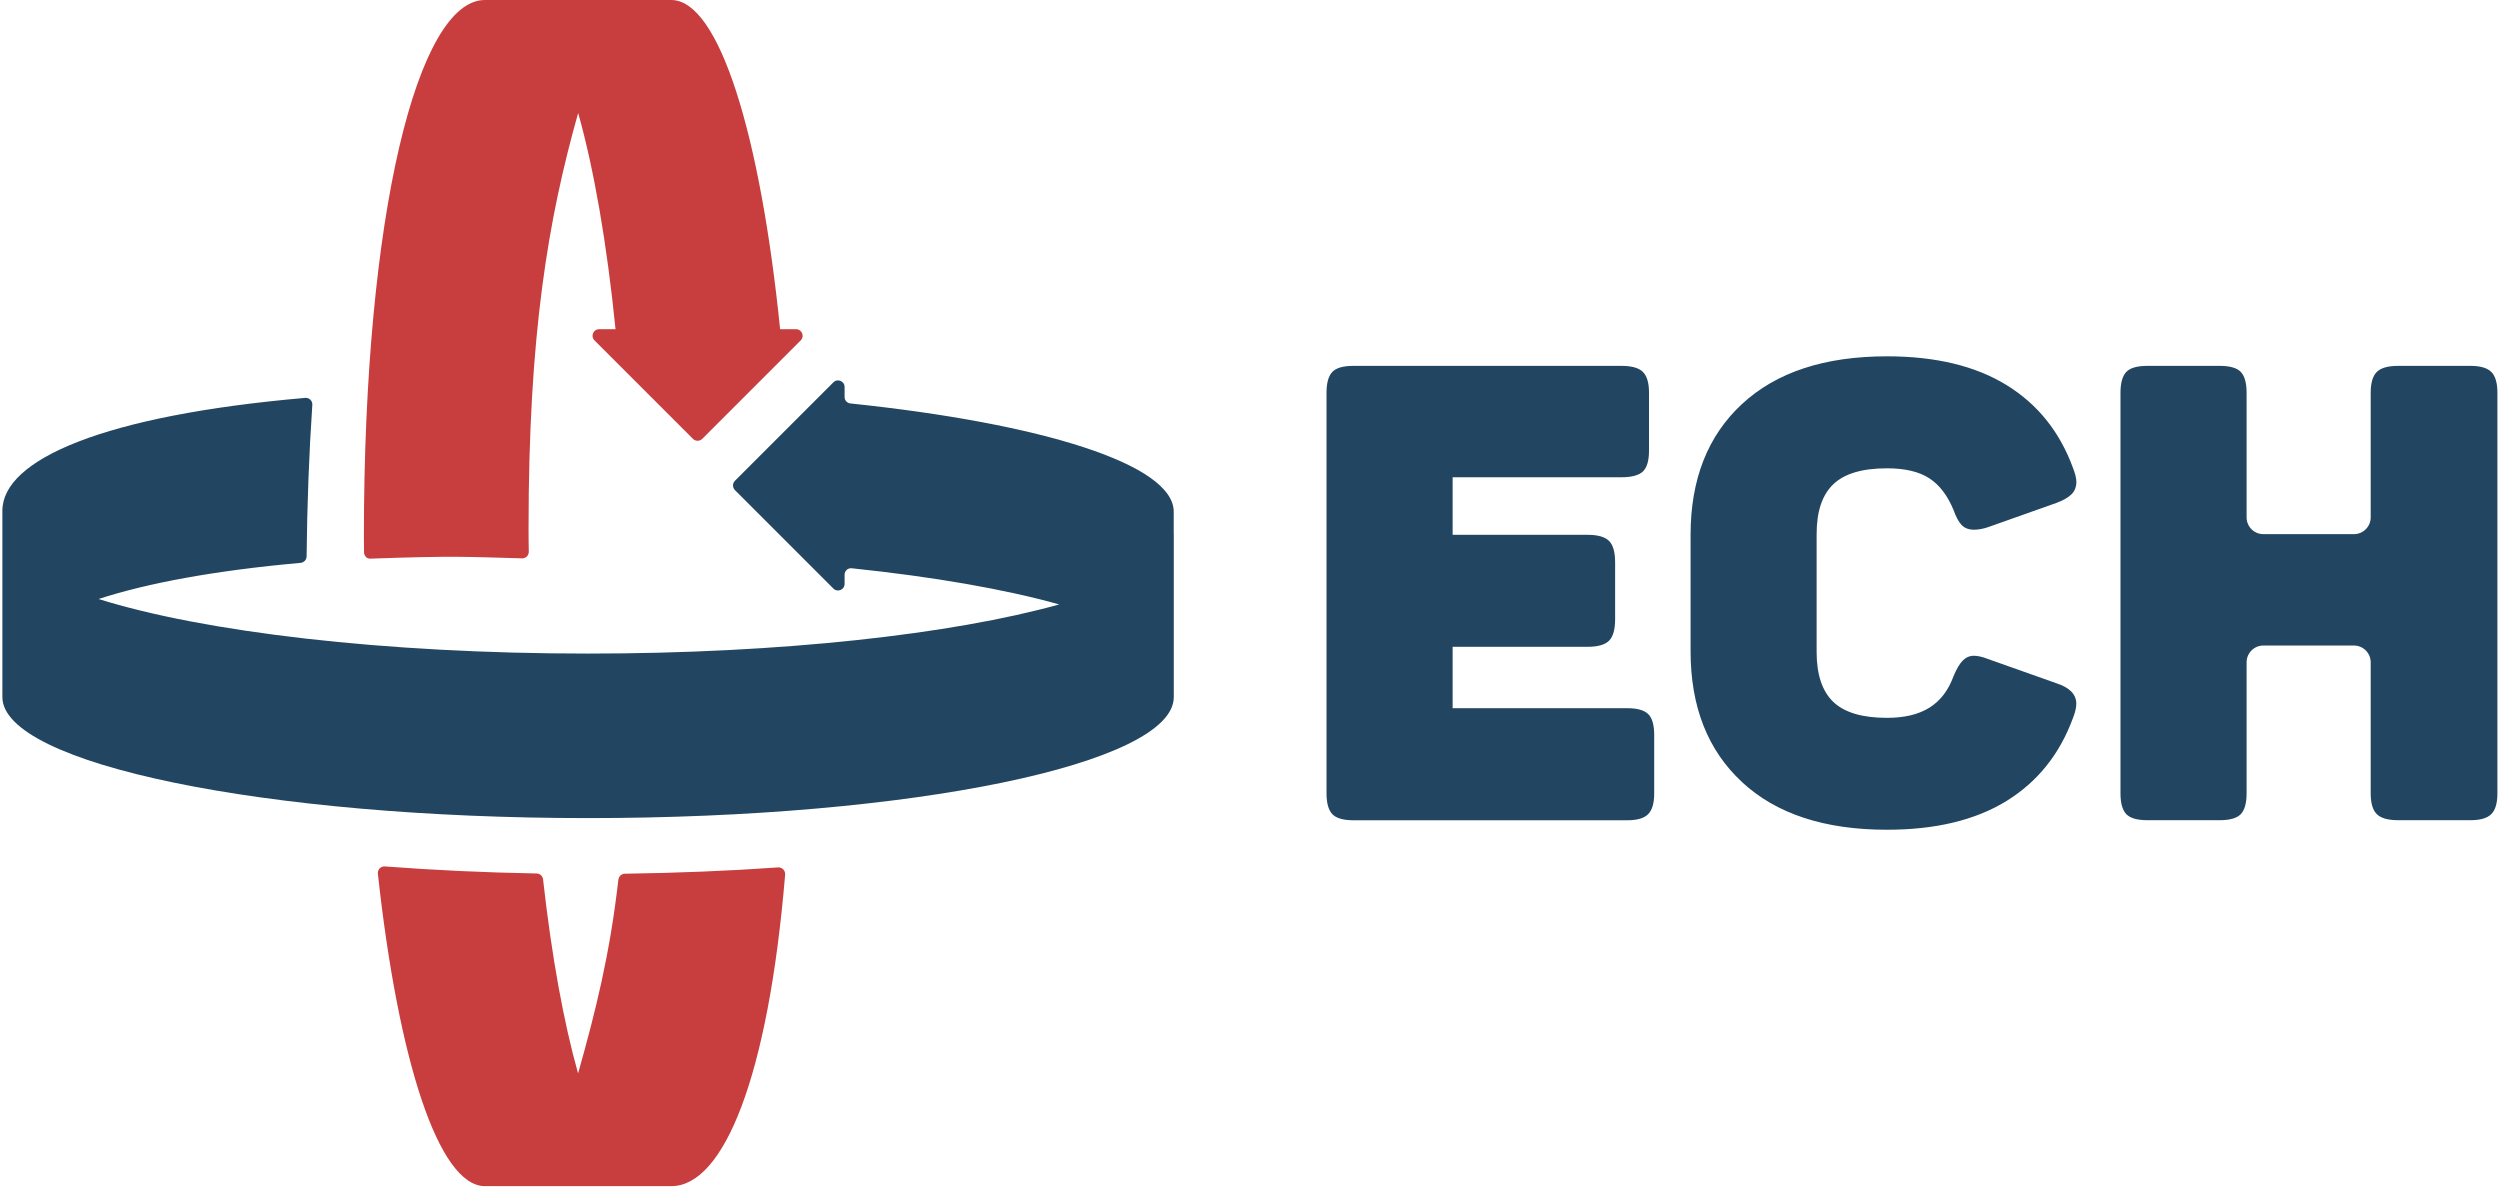
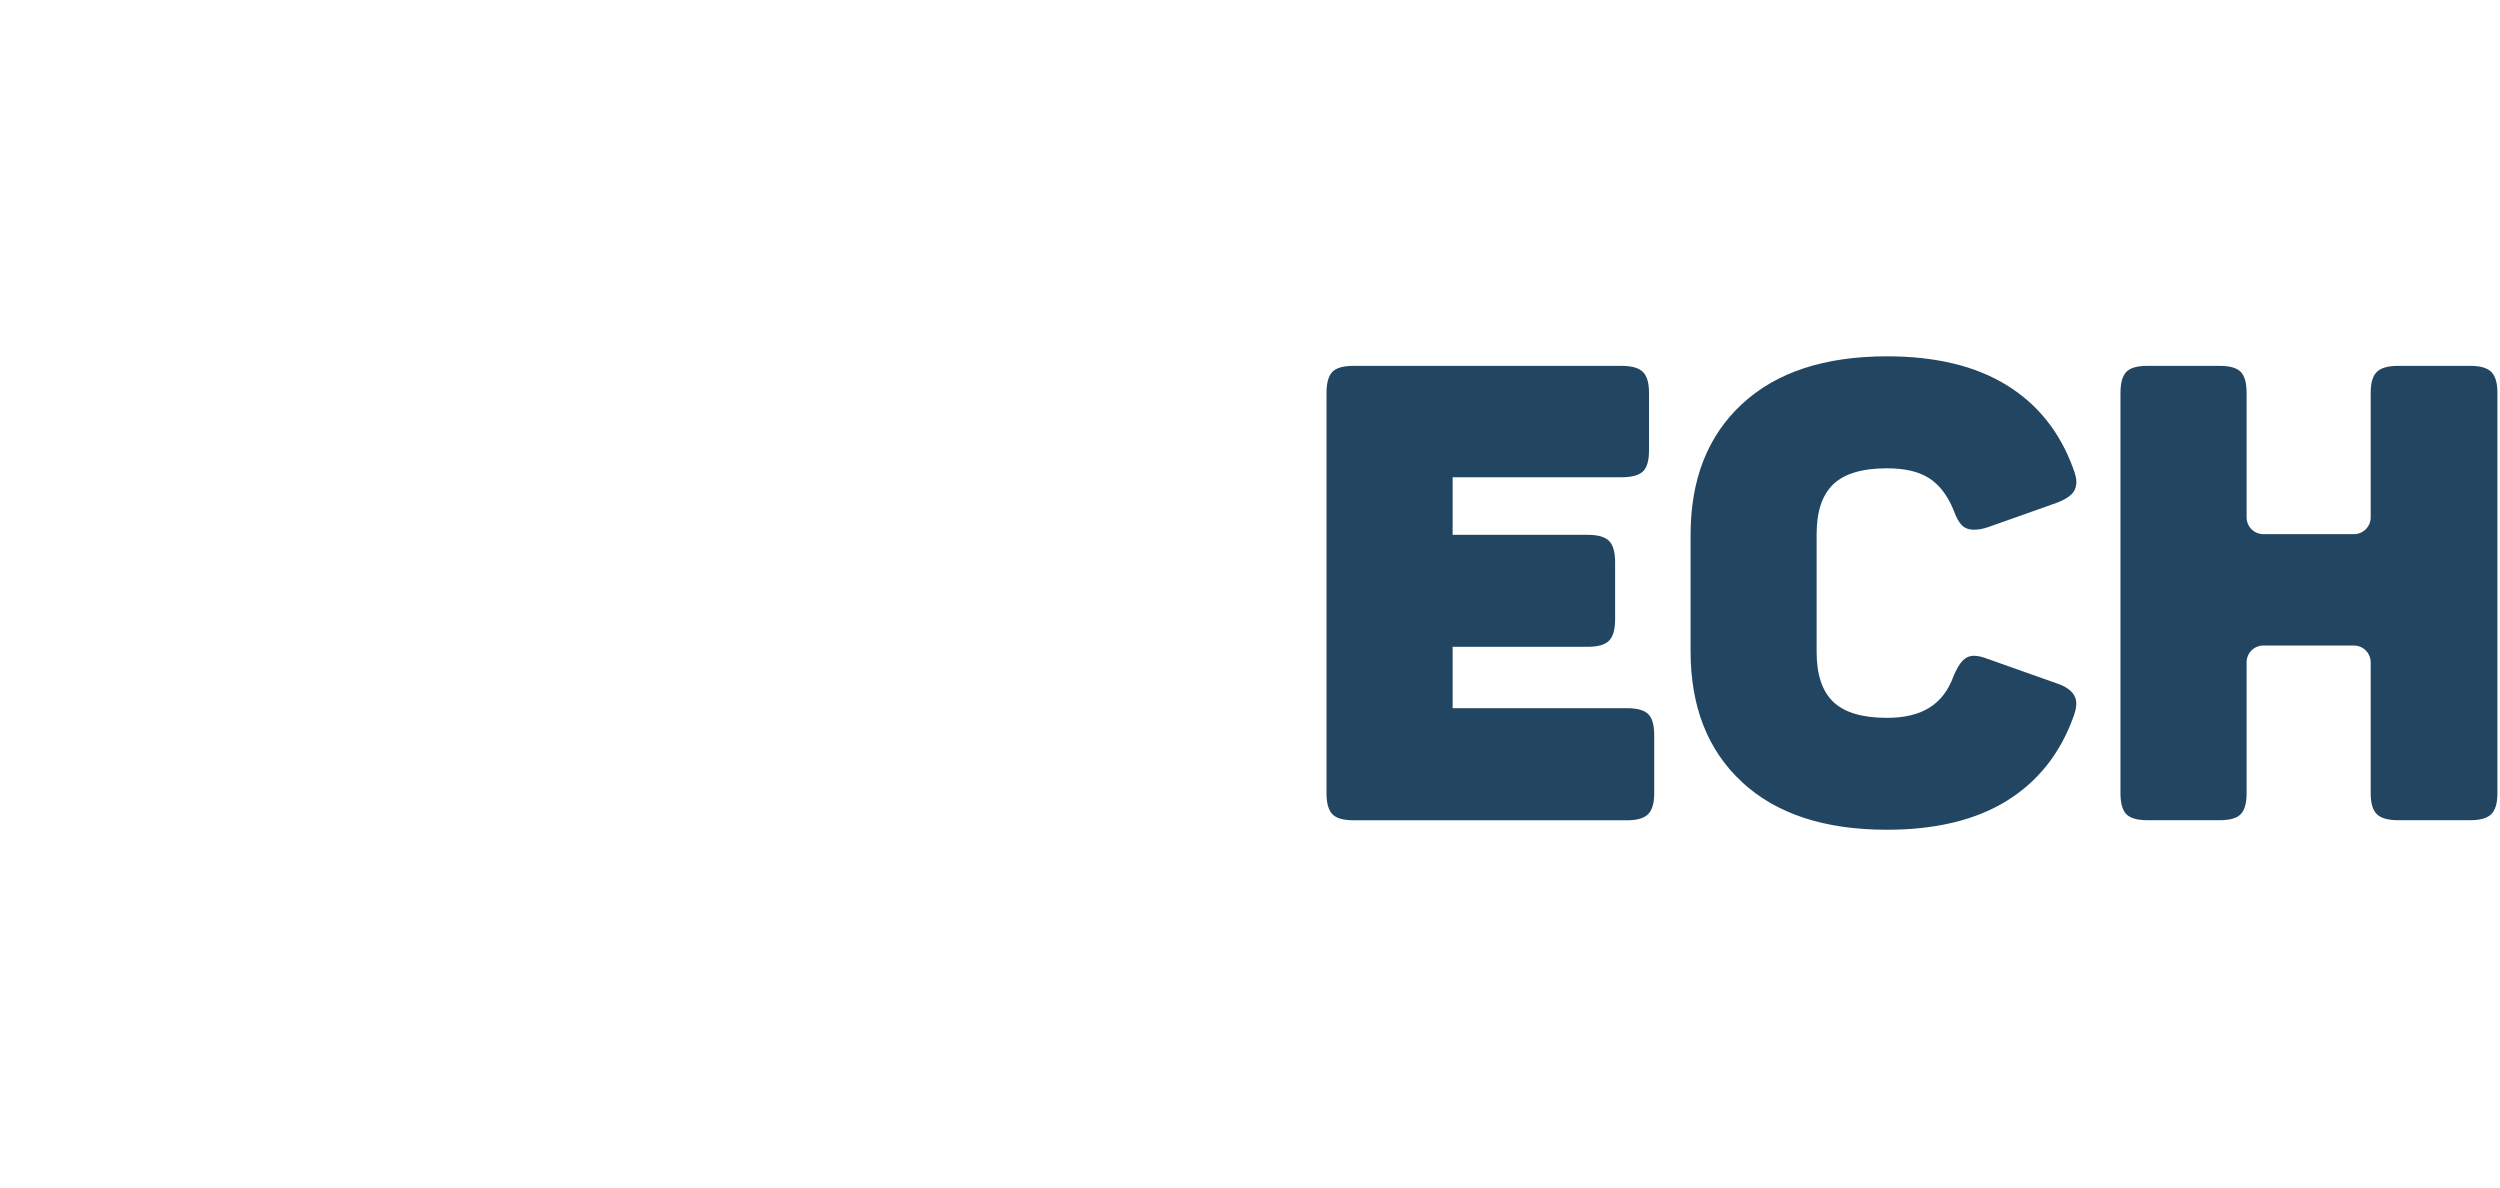
<svg xmlns="http://www.w3.org/2000/svg" id="Layer_1" viewBox="0.0 0.0 332.0 158.0" width="200" height="95">
  <defs>
    <style>.cls-1{fill:#c83e3e;}.cls-2{fill:#224662;}</style>
  </defs>
-   <path class="cls-1" d="m81.96,117.03c-1.14,10-3.01,17.45-5.36,25.79-1.92-6.81-3.52-15.63-4.66-25.82-.05-.44-.41-.77-.85-.78-7.04-.13-13.82-.45-20.2-.94-.55-.04-.99.42-.93.97,2.7,24.72,8.06,41.57,14.25,41.57h24.8c6.96,0,12.89-14.48,15.14-41.46.04-.53-.4-.98-.93-.95-6.46.46-13.29.74-20.39.84-.44,0-.81.34-.86.78Z" />
-   <path class="cls-1" d="m69.14,74.3c.5.01.91-.4.9-.89-.02-1.28-.03-1.55-.03-3.11,0-25.84,2.6-41.09,6.6-55.27,2.1,7.46,3.82,17.33,4.97,28.77h-2.18c-.78,0-1.17.94-.62,1.49l13.1,13.1c.34.34.89.34,1.24,0l13.1-13.1c.55-.55.16-1.49-.62-1.49h-2.12C100.85,17.87,95.36,0,89,0h-24.8c-8.9,0-16.1,28.34-16.1,71.38,0,1.21,0,1.17.02,2.09,0,.45.35.88.8.86,11.44-.4,12.73-.24,20.22-.04Z" />
-   <path class="cls-2" d="m155.85,71.06v-2.98c0-6.3-17.52-11.74-43.02-14.4-.44-.05-.77-.41-.77-.85v-1.34c0-.78-.94-1.17-1.49-.62l-13.1,13.1c-.34.34-.34.89,0,1.24l13.1,13.1c.55.55,1.49.16,1.49-.62v-1.23c0-.51.44-.91.95-.85,10.93,1.14,20.38,2.79,27.61,4.81-14.2,3.96-36.99,6.54-62.69,6.54-27.23,0-51.2-2.89-65.13-7.26,6.51-2.12,15.47-3.79,26.88-4.81.45-.04.79-.41.8-.86.07-7,.33-13.76.76-20.16.04-.54-.42-.98-.95-.93C13.59,55.26,0,61.11,0,67.96v24.79c0,8.89,34.89,16.1,77.93,16.1s77.93-7.21,77.93-16.1v-21.9c0,.07,0,.13-.01.2Z" />
  <path class="cls-2" d="m176.95,108.32c-.51-.54-.77-1.46-.77-2.77v-53.29c0-1.3.26-2.23.77-2.77.51-.54,1.45-.81,2.81-.81h35.67c1.36,0,2.31.27,2.85.81.54.54.81,1.46.81,2.77v7.66c0,1.36-.27,2.3-.81,2.81-.54.51-1.49.77-2.85.77h-22.47v7.66h17.96c1.36,0,2.31.27,2.85.81.54.54.81,1.49.81,2.85v7.58c0,1.36-.27,2.31-.81,2.85-.54.54-1.49.81-2.85.81h-17.96v8.17h23.24c1.3,0,2.23.25,2.77.77.54.51.81,1.45.81,2.81v7.75c0,1.31-.27,2.23-.81,2.77-.54.54-1.46.81-2.77.81h-36.43c-1.36,0-2.3-.27-2.81-.81Zm54.52-4.26c-4.57-4.23-6.85-10.03-6.85-17.41v-15.49c0-7.38,2.28-13.18,6.85-17.41,4.57-4.23,10.99-6.34,19.28-6.34,6.47,0,11.78,1.28,15.92,3.83,4.14,2.55,7.09,6.24,8.85,11.07.28.74.43,1.33.43,1.79,0,.68-.21,1.23-.64,1.66-.43.43-1.09.81-2,1.15l-9.11,3.23c-.68.23-1.31.34-1.87.34-.68,0-1.22-.2-1.62-.6-.4-.4-.77-1.08-1.11-2.04-.8-1.93-1.87-3.33-3.23-4.21-1.36-.88-3.23-1.32-5.62-1.32-3.29,0-5.68.71-7.15,2.13-1.48,1.42-2.21,3.63-2.21,6.64v15.66c0,3.01.74,5.22,2.21,6.64,1.48,1.42,3.86,2.13,7.15,2.13,2.33,0,4.21-.45,5.66-1.36,1.45-.91,2.51-2.3,3.19-4.17.4-.96.81-1.66,1.23-2.09.43-.43.92-.64,1.49-.64.51,0,1.13.14,1.87.43l9.11,3.23c1.76.57,2.64,1.48,2.64,2.72,0,.51-.14,1.14-.43,1.87-1.76,4.82-4.71,8.51-8.85,11.07-4.14,2.55-9.45,3.83-15.92,3.83-8.29,0-14.71-2.11-19.28-6.34Zm51.12,4.26c-.51-.54-.77-1.46-.77-2.77v-53.29c0-1.3.26-2.23.77-2.77.51-.54,1.45-.81,2.81-.81h9.62c1.36,0,2.3.27,2.81.81.51.54.77,1.46.77,2.77v16.58c0,1.23,1,2.23,2.23,2.23h12.05c1.23,0,2.23-1,2.23-2.23v-16.58c0-1.3.27-2.23.81-2.77s1.49-.81,2.85-.81h9.62c1.3,0,2.23.27,2.77.81.54.54.81,1.46.81,2.77v53.29c0,1.31-.27,2.23-.81,2.77-.54.54-1.46.81-2.77.81h-9.62c-1.36,0-2.31-.27-2.85-.81-.54-.54-.81-1.46-.81-2.77v-17.43c0-1.23-1-2.23-2.23-2.23h-12.05c-1.23,0-2.23,1-2.23,2.23v17.43c0,1.31-.26,2.23-.77,2.77-.51.54-1.45.81-2.81.81h-9.62c-1.36,0-2.3-.27-2.81-.81Z" />
</svg>